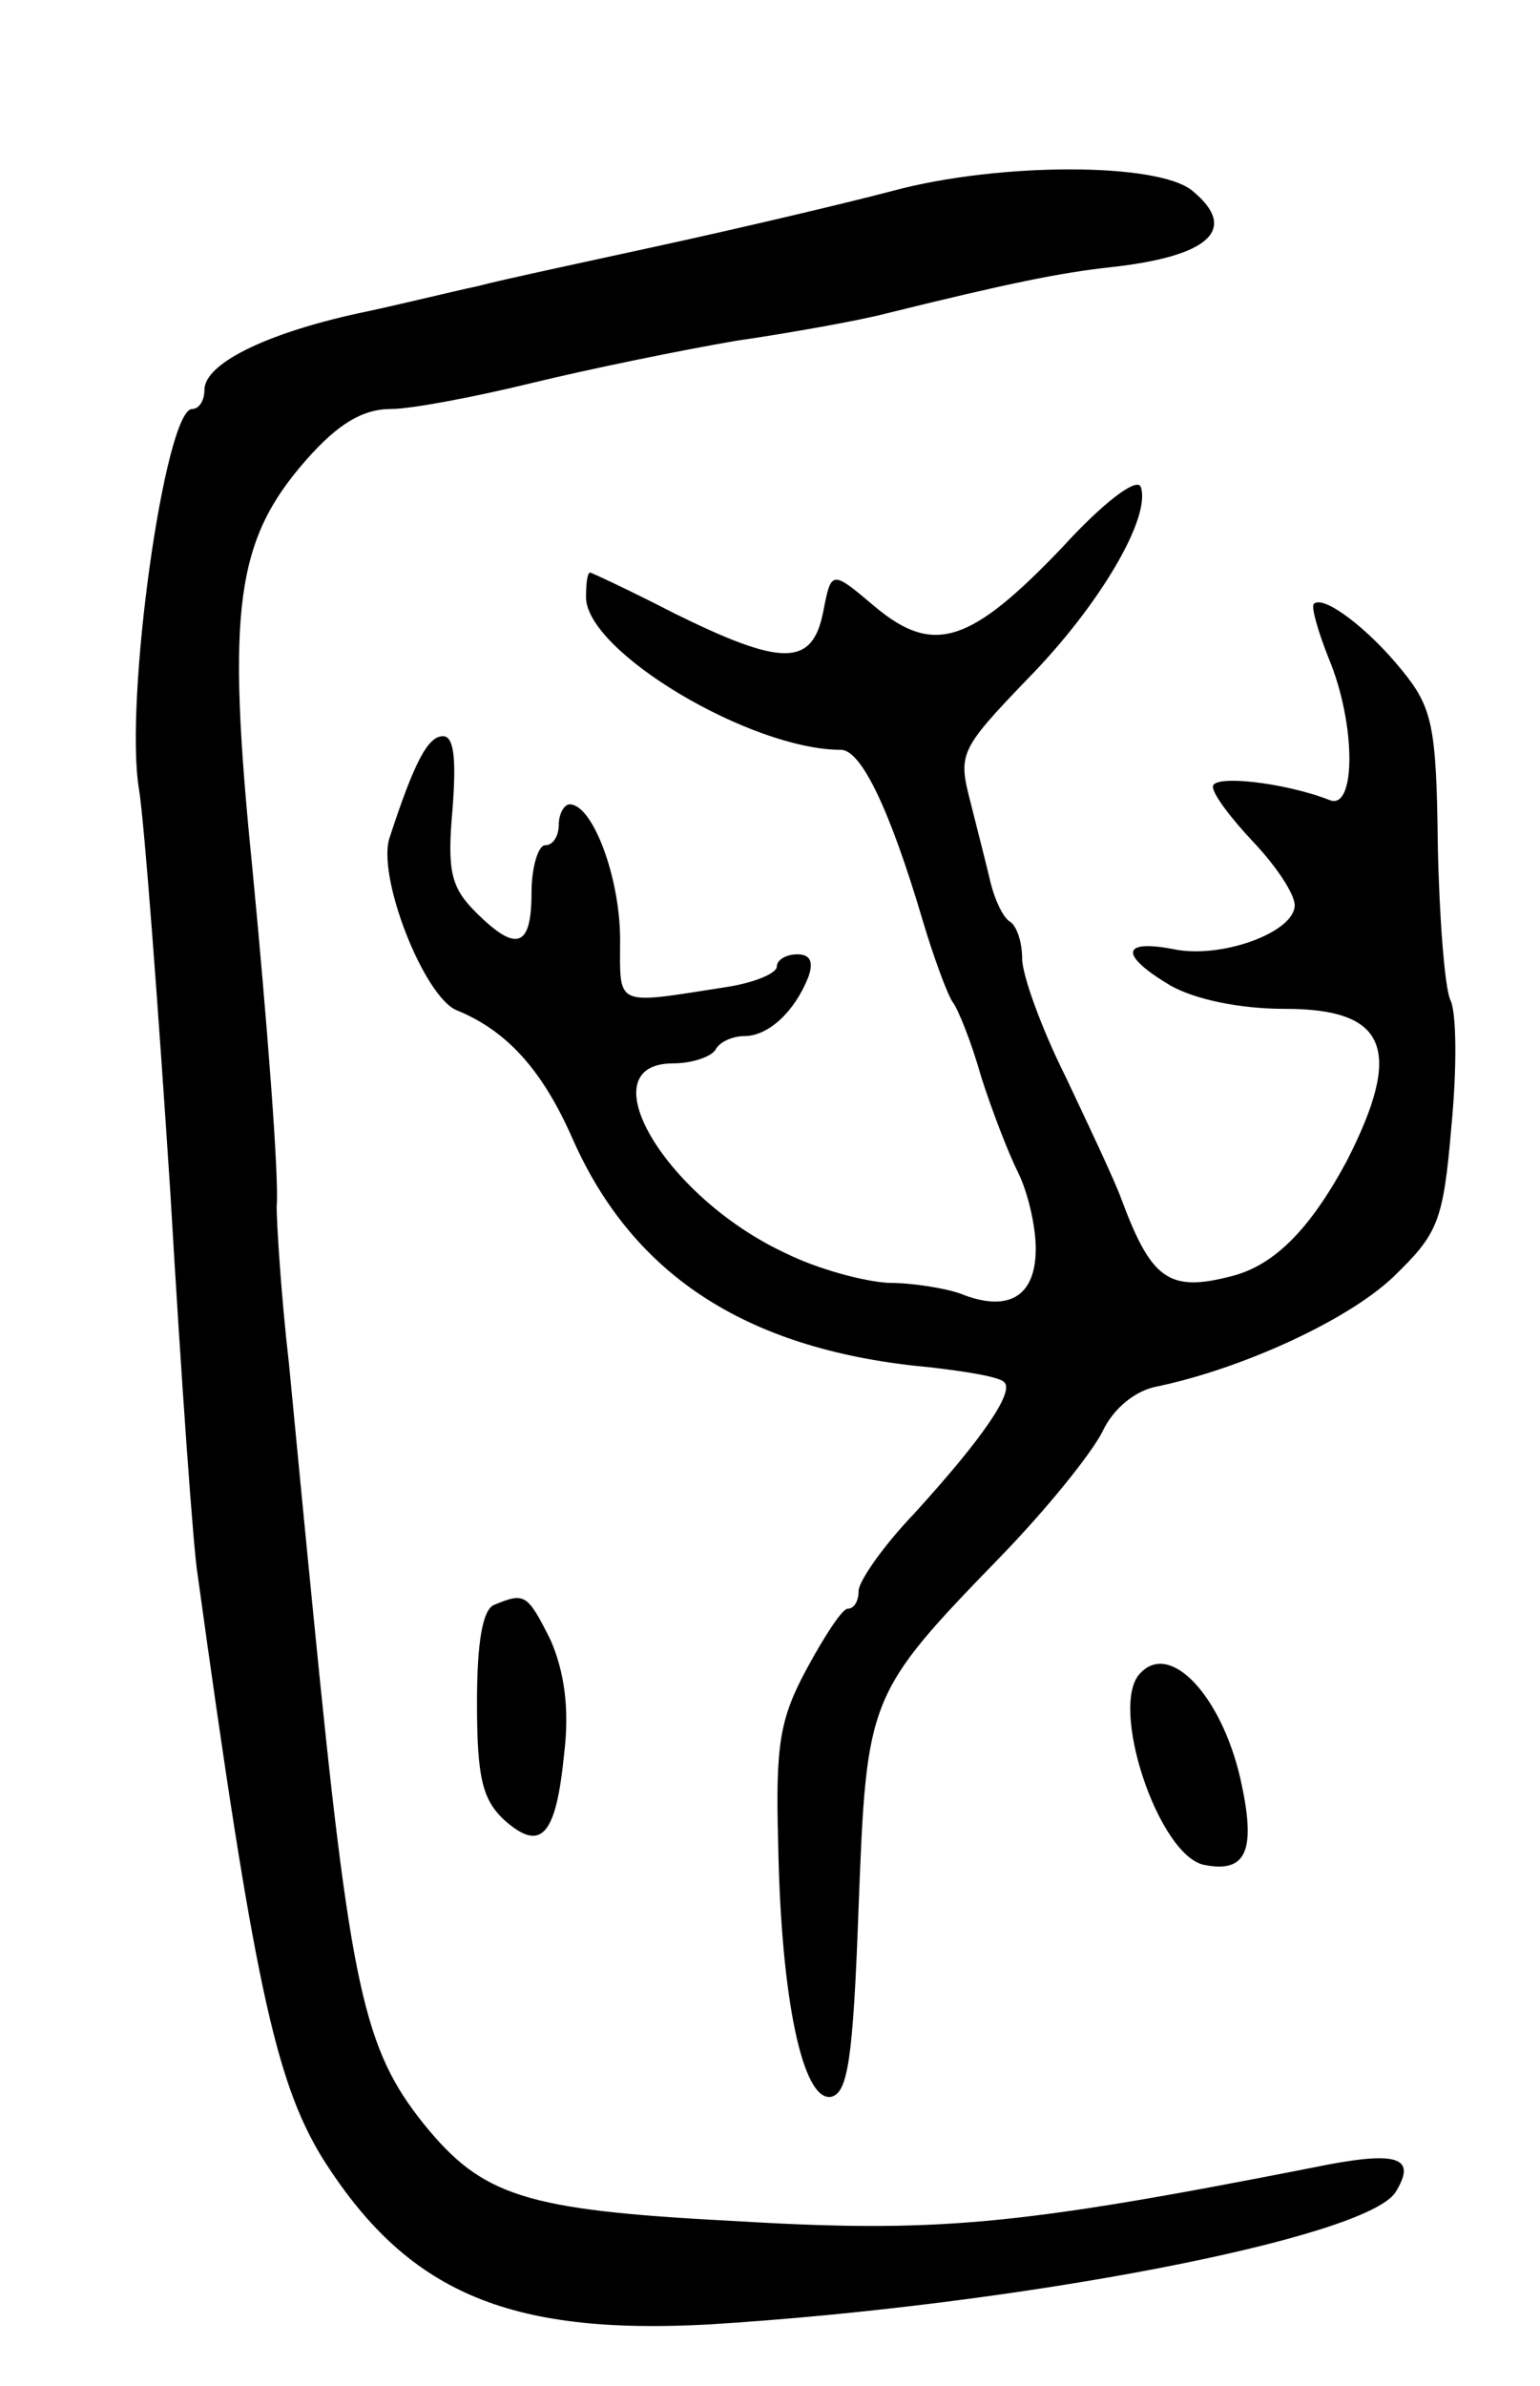
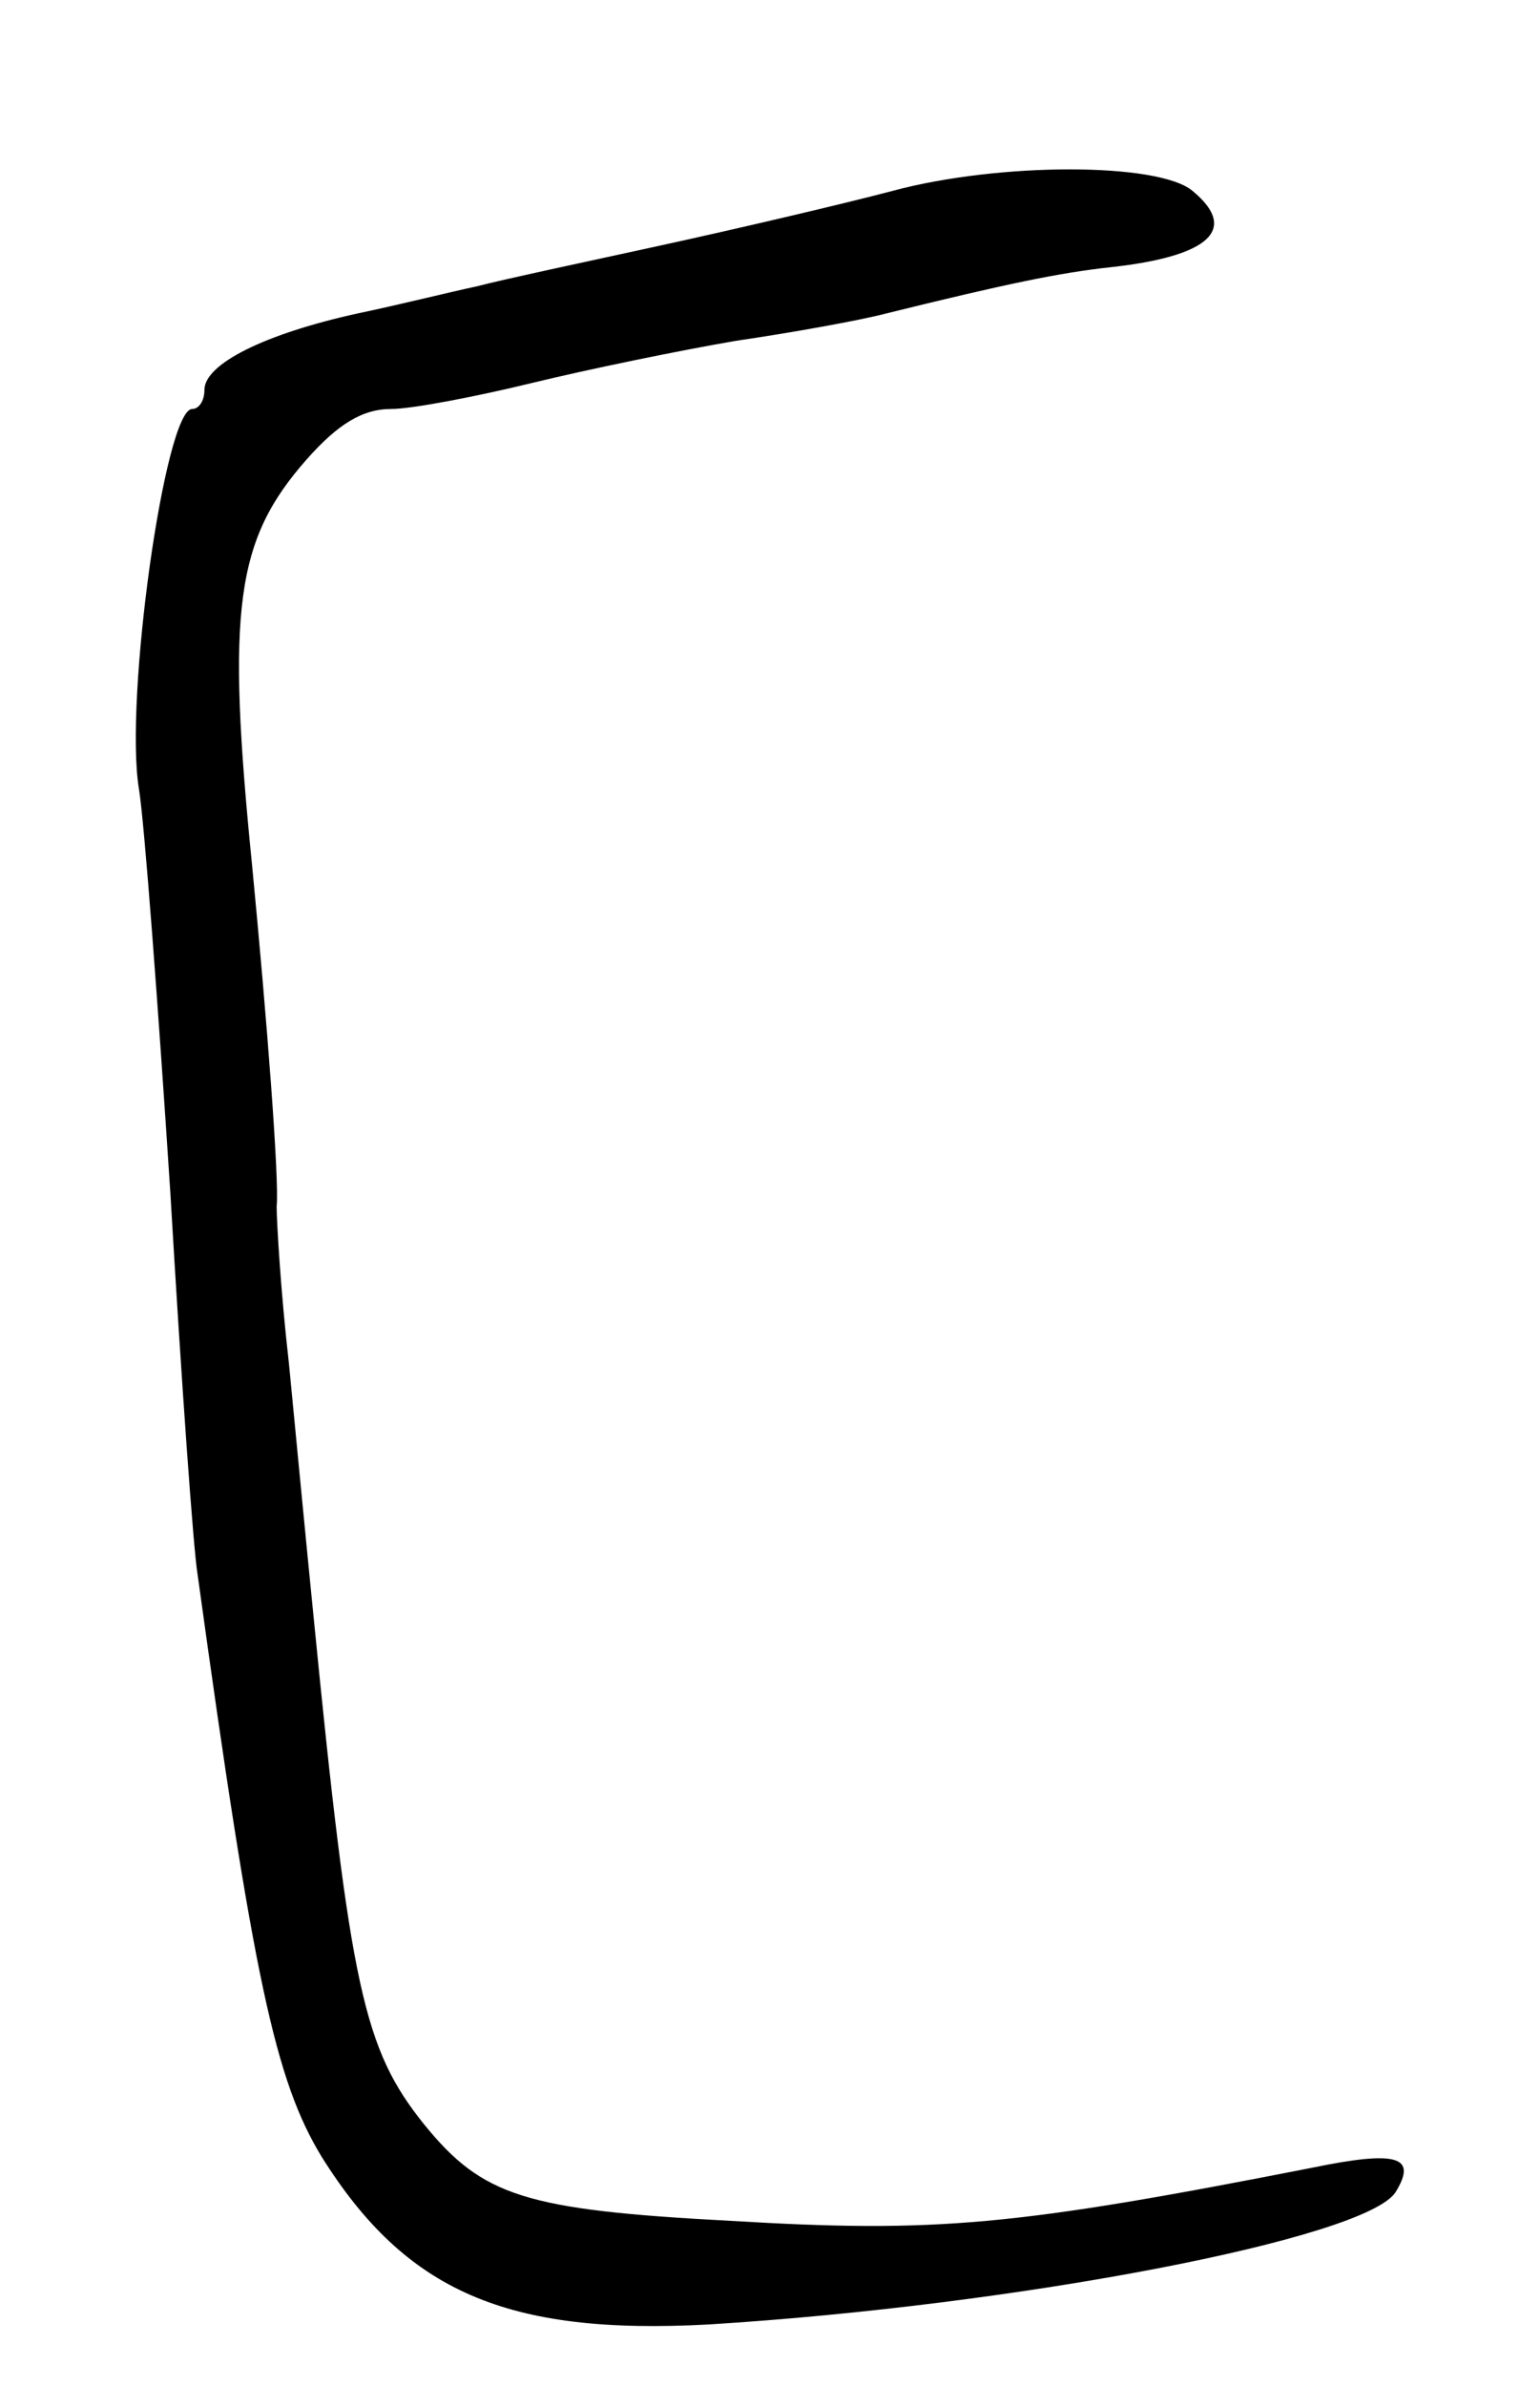
<svg xmlns="http://www.w3.org/2000/svg" version="1.0" width="113" height="175" viewBox="0 0 113 175">
  <g transform="translate(0,175) scale(0.1,-0.1)">
    <path d="M655 1610 c-38 -10 -115 -28 -170 -40 -55 -12 -116 -25 -135 -30 -19 -4 -59 -14 -88 -20 -68 -15 -112 -37 -112 -56 0 -8 -4 -14 -9 -14 -20 0 -50 -214 -39 -279 4 -25 14 -158 23 -296 8 -137 17 -263 20 -280 41 -297 57 -371 91 -427 62 -99 136 -131 284 -123 227 14 482 63 504 97 16 26 2 31 -61 18 -219 -43 -276 -48 -427 -39 -151 8 -182 18 -225 71 -44 55 -54 99 -81 373 -5 50 -13 133 -18 185 -6 52 -9 104 -9 115 2 19 -7 136 -18 250 -19 189 -12 239 40 298 23 26 41 37 62 37 15 0 62 9 103 19 41 10 109 24 150 31 41 6 91 15 110 20 89 22 128 30 165 34 73 8 94 28 60 56 -25 21 -142 21 -220 0z" />
-     <path d="M779 1348 c-67 -70 -94 -79 -137 -43 -32 27 -32 27 -38 -4 -8 -40 -30 -40 -109 -1 -33 17 -61 30 -62 30 -2 0 -3 -8 -3 -18 0 -40 121 -112 187 -112 15 0 36 -44 60 -125 8 -27 18 -54 22 -60 4 -5 14 -30 21 -55 8 -25 20 -56 27 -70 7 -14 13 -39 13 -56 0 -35 -20 -47 -55 -33 -11 4 -35 8 -53 8 -18 1 -52 10 -76 22 -88 41 -146 139 -82 139 14 0 28 5 31 10 3 6 13 10 21 10 18 0 37 18 47 43 4 11 2 17 -8 17 -8 0 -15 -4 -15 -9 0 -5 -17 -12 -37 -15 -83 -13 -78 -15 -78 35 0 45 -20 99 -37 99 -4 0 -8 -7 -8 -15 0 -8 -4 -15 -10 -15 -5 0 -10 -16 -10 -35 0 -40 -11 -44 -41 -14 -18 18 -21 30 -17 75 3 38 1 54 -7 54 -11 0 -21 -19 -39 -74 -10 -28 25 -117 49 -127 37 -15 63 -44 85 -94 45 -102 130 -156 263 -168 26 -3 51 -7 54 -11 7 -7 -15 -40 -66 -96 -23 -24 -41 -50 -41 -57 0 -7 -3 -13 -8 -13 -4 0 -17 -20 -30 -44 -20 -37 -23 -56 -21 -128 2 -114 18 -190 39 -186 12 3 16 27 20 139 6 154 6 156 104 257 34 35 67 76 75 92 8 17 24 30 40 33 62 13 139 48 173 80 33 32 37 40 43 111 4 41 4 84 -1 93 -4 10 -8 61 -9 114 -1 86 -4 100 -26 127 -25 31 -58 56 -65 49 -2 -2 3 -20 11 -40 20 -48 20 -111 1 -104 -33 13 -86 19 -86 10 0 -6 14 -24 30 -41 17 -18 30 -38 30 -46 0 -20 -55 -40 -90 -32 -38 7 -38 -5 -1 -27 18 -10 50 -17 84 -17 75 0 87 -30 45 -112 -27 -50 -53 -76 -84 -84 -46 -12 -59 -3 -81 56 -5 14 -24 54 -41 90 -18 36 -32 75 -32 87 0 12 -4 24 -9 27 -5 3 -11 16 -14 28 -3 13 -10 40 -15 60 -9 35 -8 38 42 90 53 54 91 119 83 141 -3 7 -28 -12 -58 -45z" />
-     <path d="M363 573 c-9 -3 -13 -28 -13 -72 0 -55 4 -71 20 -86 27 -24 38 -12 44 49 4 33 0 60 -10 83 -17 34 -19 35 -41 26z" />
-     <path d="M837 523 c-24 -23 13 -135 47 -141 31 -6 38 11 26 64 -14 60 -51 100 -73 77z" />
+     <path d="M363 573 z" />
  </g>
</svg>